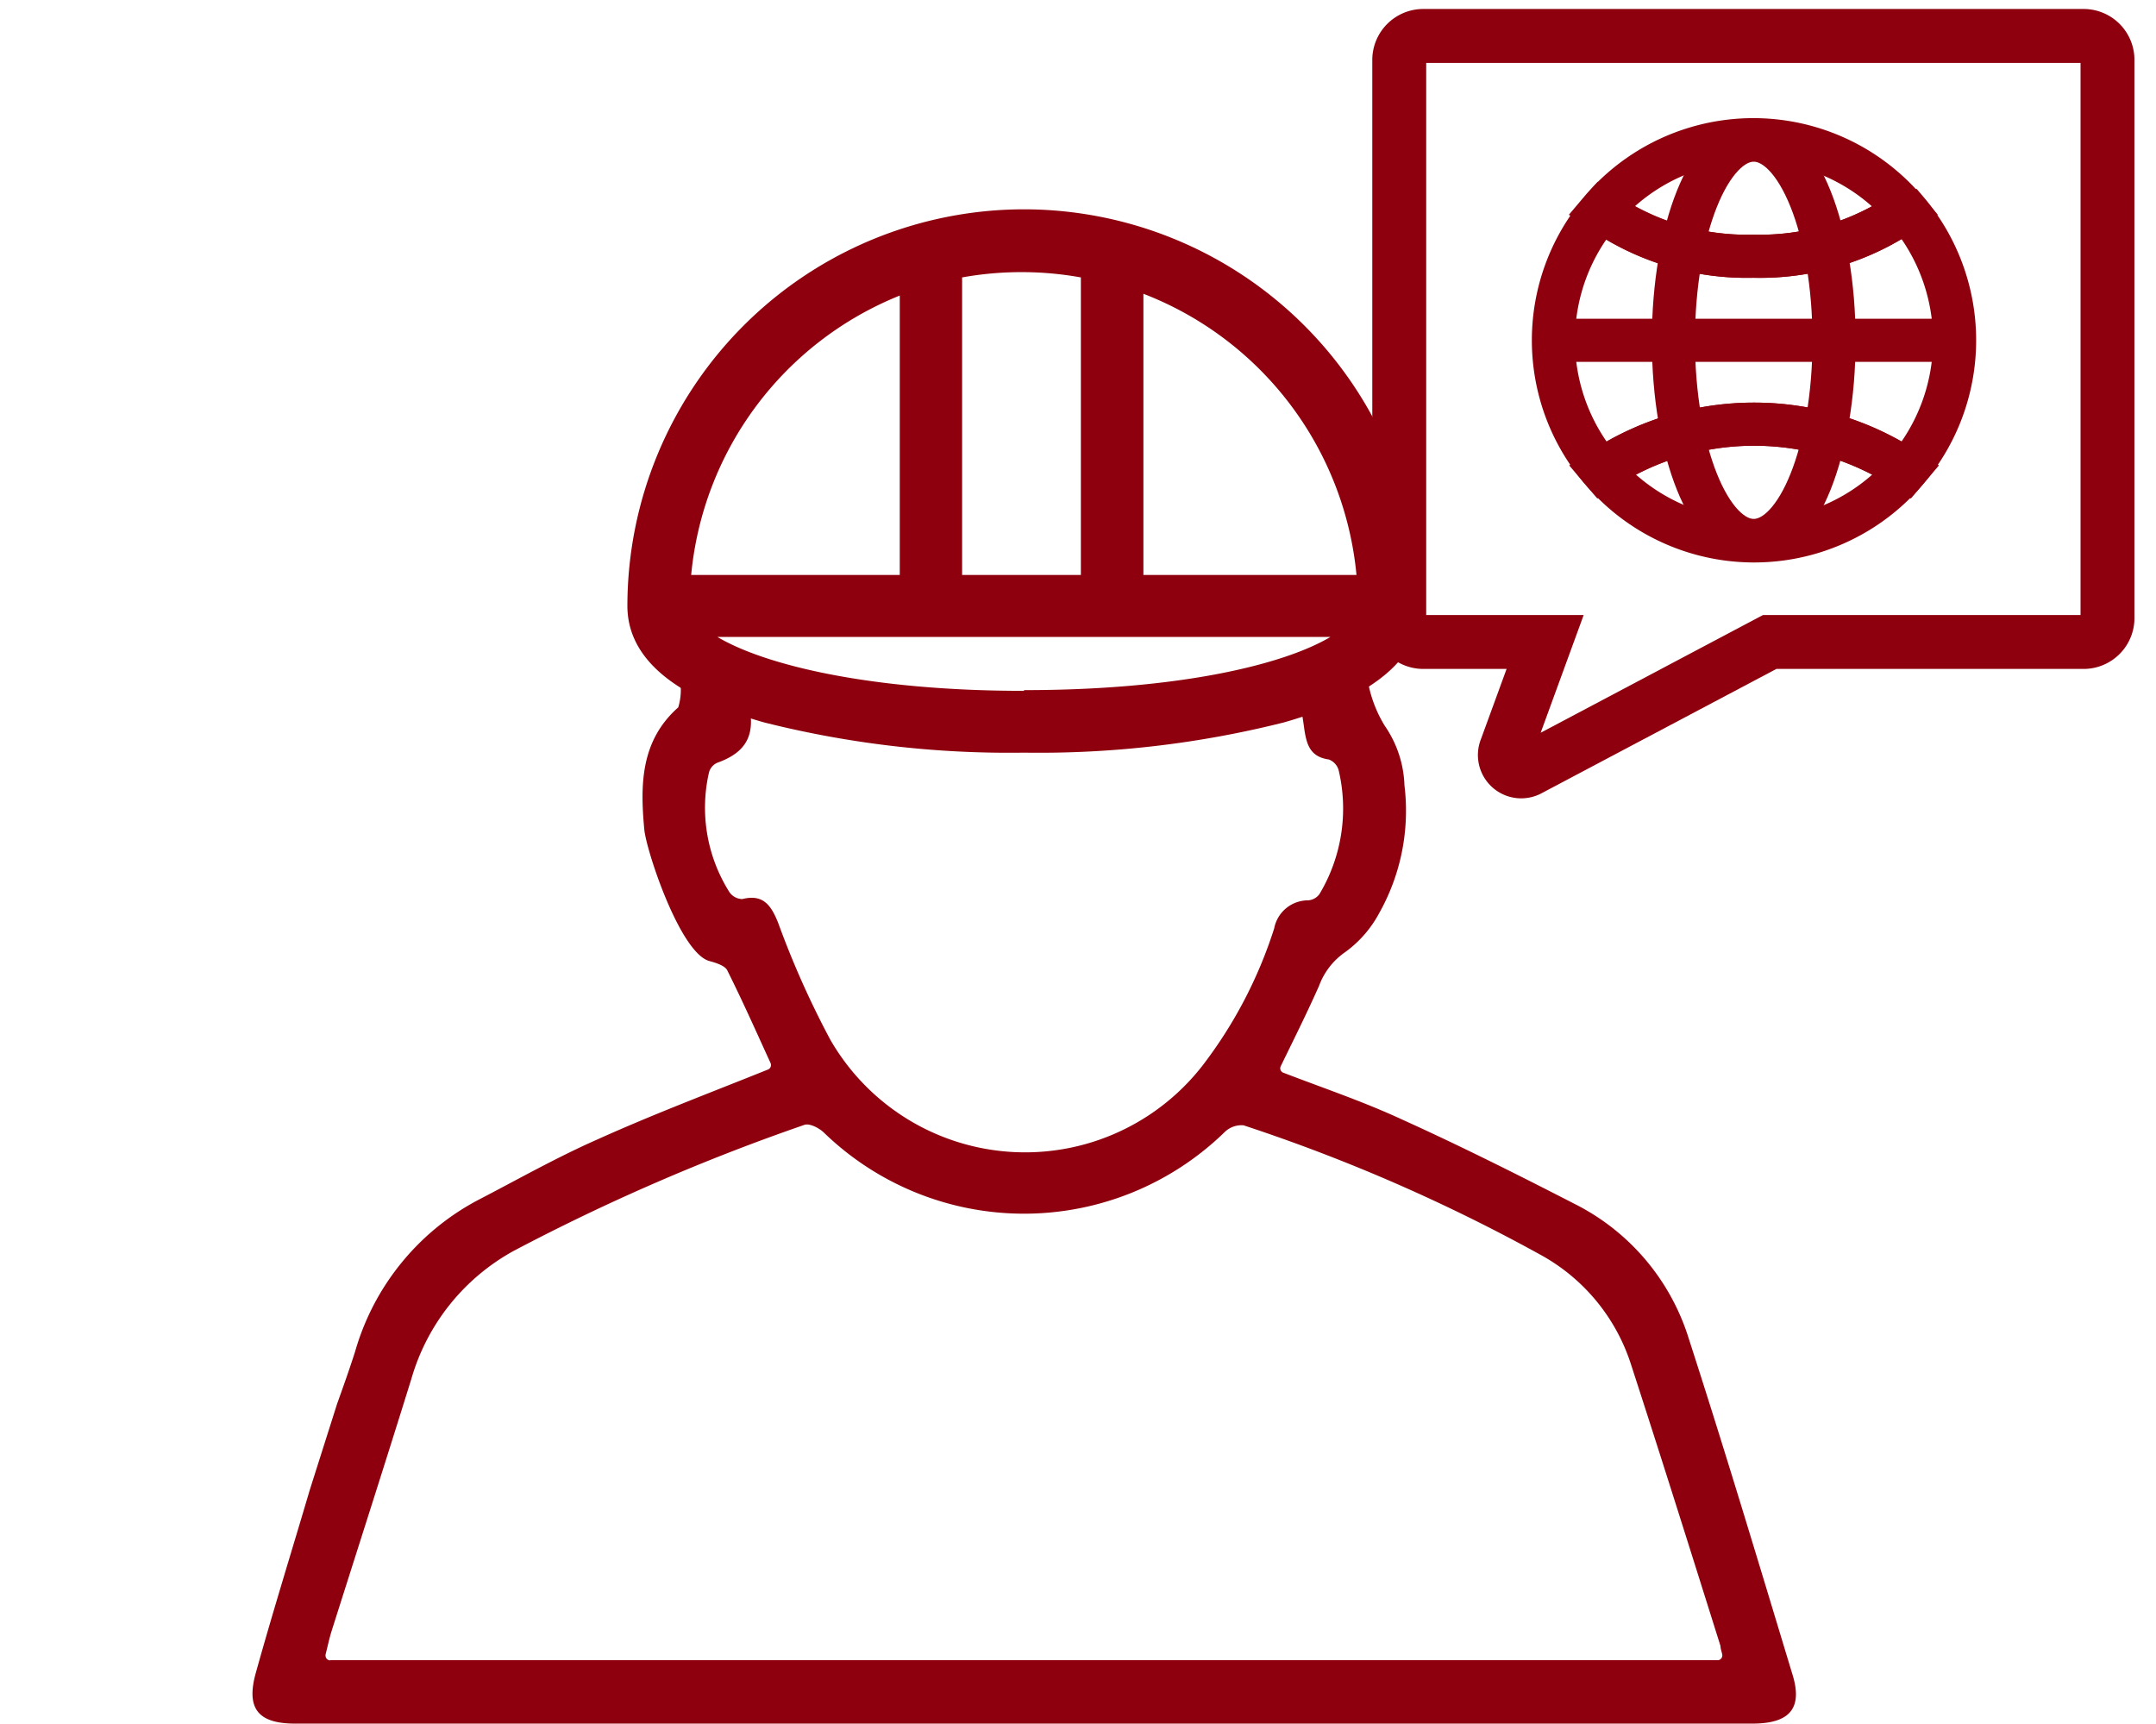
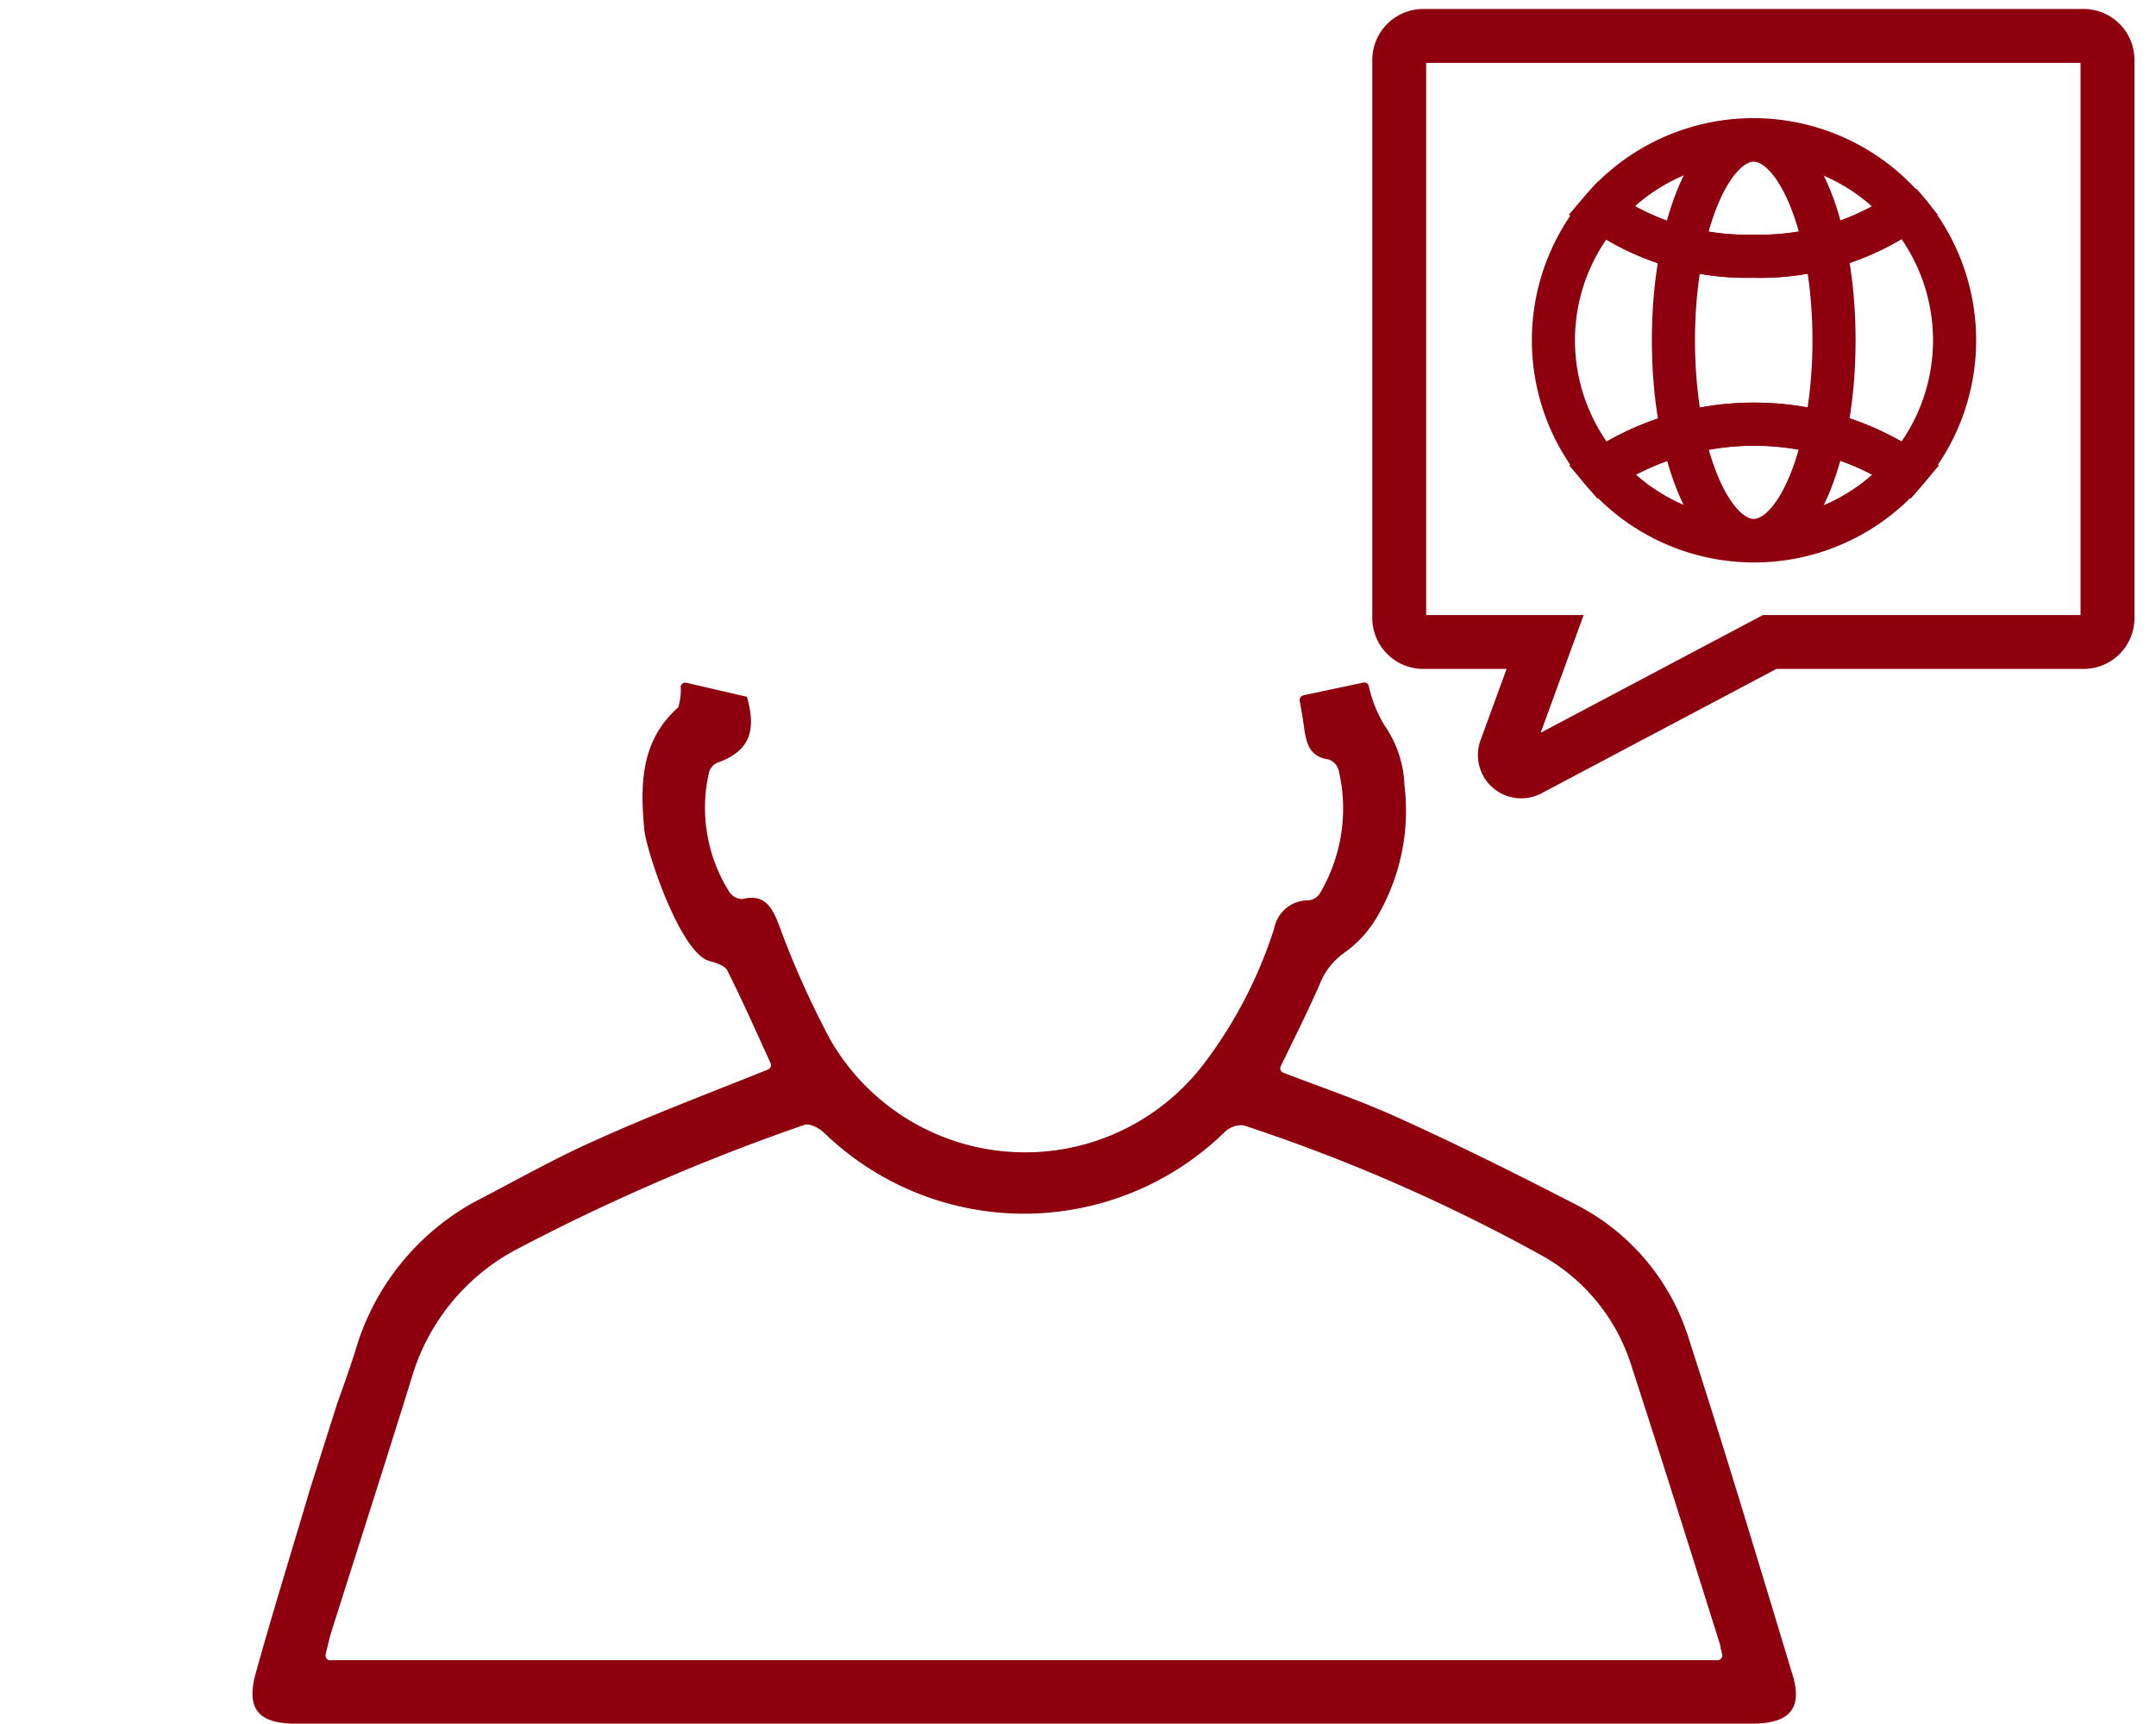
<svg xmlns="http://www.w3.org/2000/svg" id="Livello_1" data-name="Livello 1" viewBox="0 0 120 95.93">
  <defs>
    <style>.cls-1{fill:#8e000e;}.cls-2,.cls-3{fill:none;stroke:#8e000e;stroke-miterlimit:10;}.cls-2{stroke-width:3px;}.cls-3{stroke-width:2.4px;}</style>
  </defs>
  <title>icon-3-ok</title>
  <path class="cls-1" d="M99.74,93.11C97.86,86.9,96,80.7,94,74.52A12.55,12.55,0,0,0,87.63,67c-3.17-1.63-6.36-3.23-9.61-4.7-2.16-1-4.42-1.76-6.6-2.6a.26.26,0,0,1-.14-.35h0c.74-1.52,1.48-3,2.14-4.49A3.92,3.92,0,0,1,74.86,53a6.4,6.4,0,0,0,1.91-2.19,11.63,11.63,0,0,0,1.4-7.1,6.18,6.18,0,0,0-1.1-3.32,7.19,7.19,0,0,1-.89-2.23.26.26,0,0,0-.3-.17l-3.34.71a.27.27,0,0,0-.2.3c.09.51.18,1,.25,1.54.13.89.32,1.58,1.37,1.73a.89.89,0,0,1,.55.61,9.26,9.26,0,0,1-1.07,6.88.85.85,0,0,1-.63.35,1.92,1.92,0,0,0-1.89,1.56,25,25,0,0,1-4,7.65,12.51,12.51,0,0,1-20.71-1.46,50.31,50.31,0,0,1-2.9-6.5c-.4-1-.85-1.61-2-1.32a.91.91,0,0,1-.7-.37A8.79,8.79,0,0,1,39.46,43a.81.81,0,0,1,.47-.55c1.76-.63,2.2-1.73,1.64-3.67h0L38.2,38a.26.26,0,0,0-.31.19.09.09,0,0,0,0,.05,3.34,3.34,0,0,1-.14,1.13c-2.1,1.86-2.12,4.31-1.89,6.79.11,1.19,2,6.9,3.63,7.33.33.09.88.25,1,.54.84,1.68,1.6,3.39,2.4,5.14a.27.27,0,0,1-.13.35c-3.2,1.29-6.37,2.48-9.56,3.92-2.26,1-4.43,2.23-6.63,3.37a13.85,13.85,0,0,0-6.81,8.43c-.32,1-.65,1.92-1,2.9l-1.52,4.79c-1,3.39-2.05,6.76-3,10.17-.56,2,.13,2.83,2.19,2.83h81.1C99.61,95.93,100.38,95.09,99.74,93.11Zm-81.36-.7a.26.26,0,0,1-.26-.26.13.13,0,0,1,0-.06c.11-.44.2-.86.32-1.26,1.49-4.7,3-9.4,4.46-14.1a11.87,11.87,0,0,1,5.71-7.12,115.49,115.49,0,0,1,16.15-7c.28-.11.81.16,1.08.41a16,16,0,0,0,22.31,0,1.35,1.35,0,0,1,1.06-.39,96.83,96.83,0,0,1,16.61,7.25,10.67,10.67,0,0,1,4.94,6c1.7,5.23,3.35,10.48,5,15.73,0,.16.07.32.1.49a.27.27,0,0,1-.22.3H18.38Z" />
-   <path class="cls-1" d="M57,11.65A22.09,22.09,0,0,0,34.92,33.72c0,2.89,2.56,5.07,7.62,6.49A55.83,55.83,0,0,0,57,41.89a55.83,55.83,0,0,0,14.45-1.68c5-1.42,7.62-3.6,7.62-6.49A22.09,22.09,0,0,0,57,11.65ZM75.5,32H63.64V16.35A18.66,18.66,0,0,1,75.5,32ZM60.16,15.39V32H53.55V15.44a18.69,18.69,0,0,1,6.61,0ZM50.08,16.45V32H38.47A18.64,18.64,0,0,1,50.08,16.45Zm6.91,22c-8.61,0-14.46-1.45-17.06-3H74.05C71.44,37,65.6,38.41,57,38.41Z" />
  <path class="cls-2" d="M116,35.73H98.5L85.07,42.84a.91.91,0,0,1-1.24-1.17L86,35.73H79.18a1.34,1.34,0,0,1-1.3-1.36v-31A1.34,1.34,0,0,1,79.18,2H116a1.33,1.33,0,0,1,1.3,1.36v31A1.33,1.33,0,0,1,116,35.73Z" />
  <path class="cls-3" d="M106.09,11.72a14.26,14.26,0,0,1-8.48,2.54,14.21,14.21,0,0,1-8.48-2.54,11.1,11.1,0,0,0,0,14.44,15.43,15.43,0,0,1,17,0,11.13,11.13,0,0,0,0-14.44Z" />
  <path class="cls-3" d="M106.09,11.72a11.13,11.13,0,0,0-17,0,14.21,14.21,0,0,0,8.48,2.54A14.26,14.26,0,0,0,106.09,11.72Z" />
  <path class="cls-3" d="M89.13,26.16a11.13,11.13,0,0,0,17,0,15.43,15.43,0,0,0-17,0Z" />
  <ellipse class="cls-3" cx="97.61" cy="18.94" rx="4.47" ry="11.14" />
-   <line class="cls-3" x1="86.46" y1="18.94" x2="108.75" y2="18.94" />
</svg>